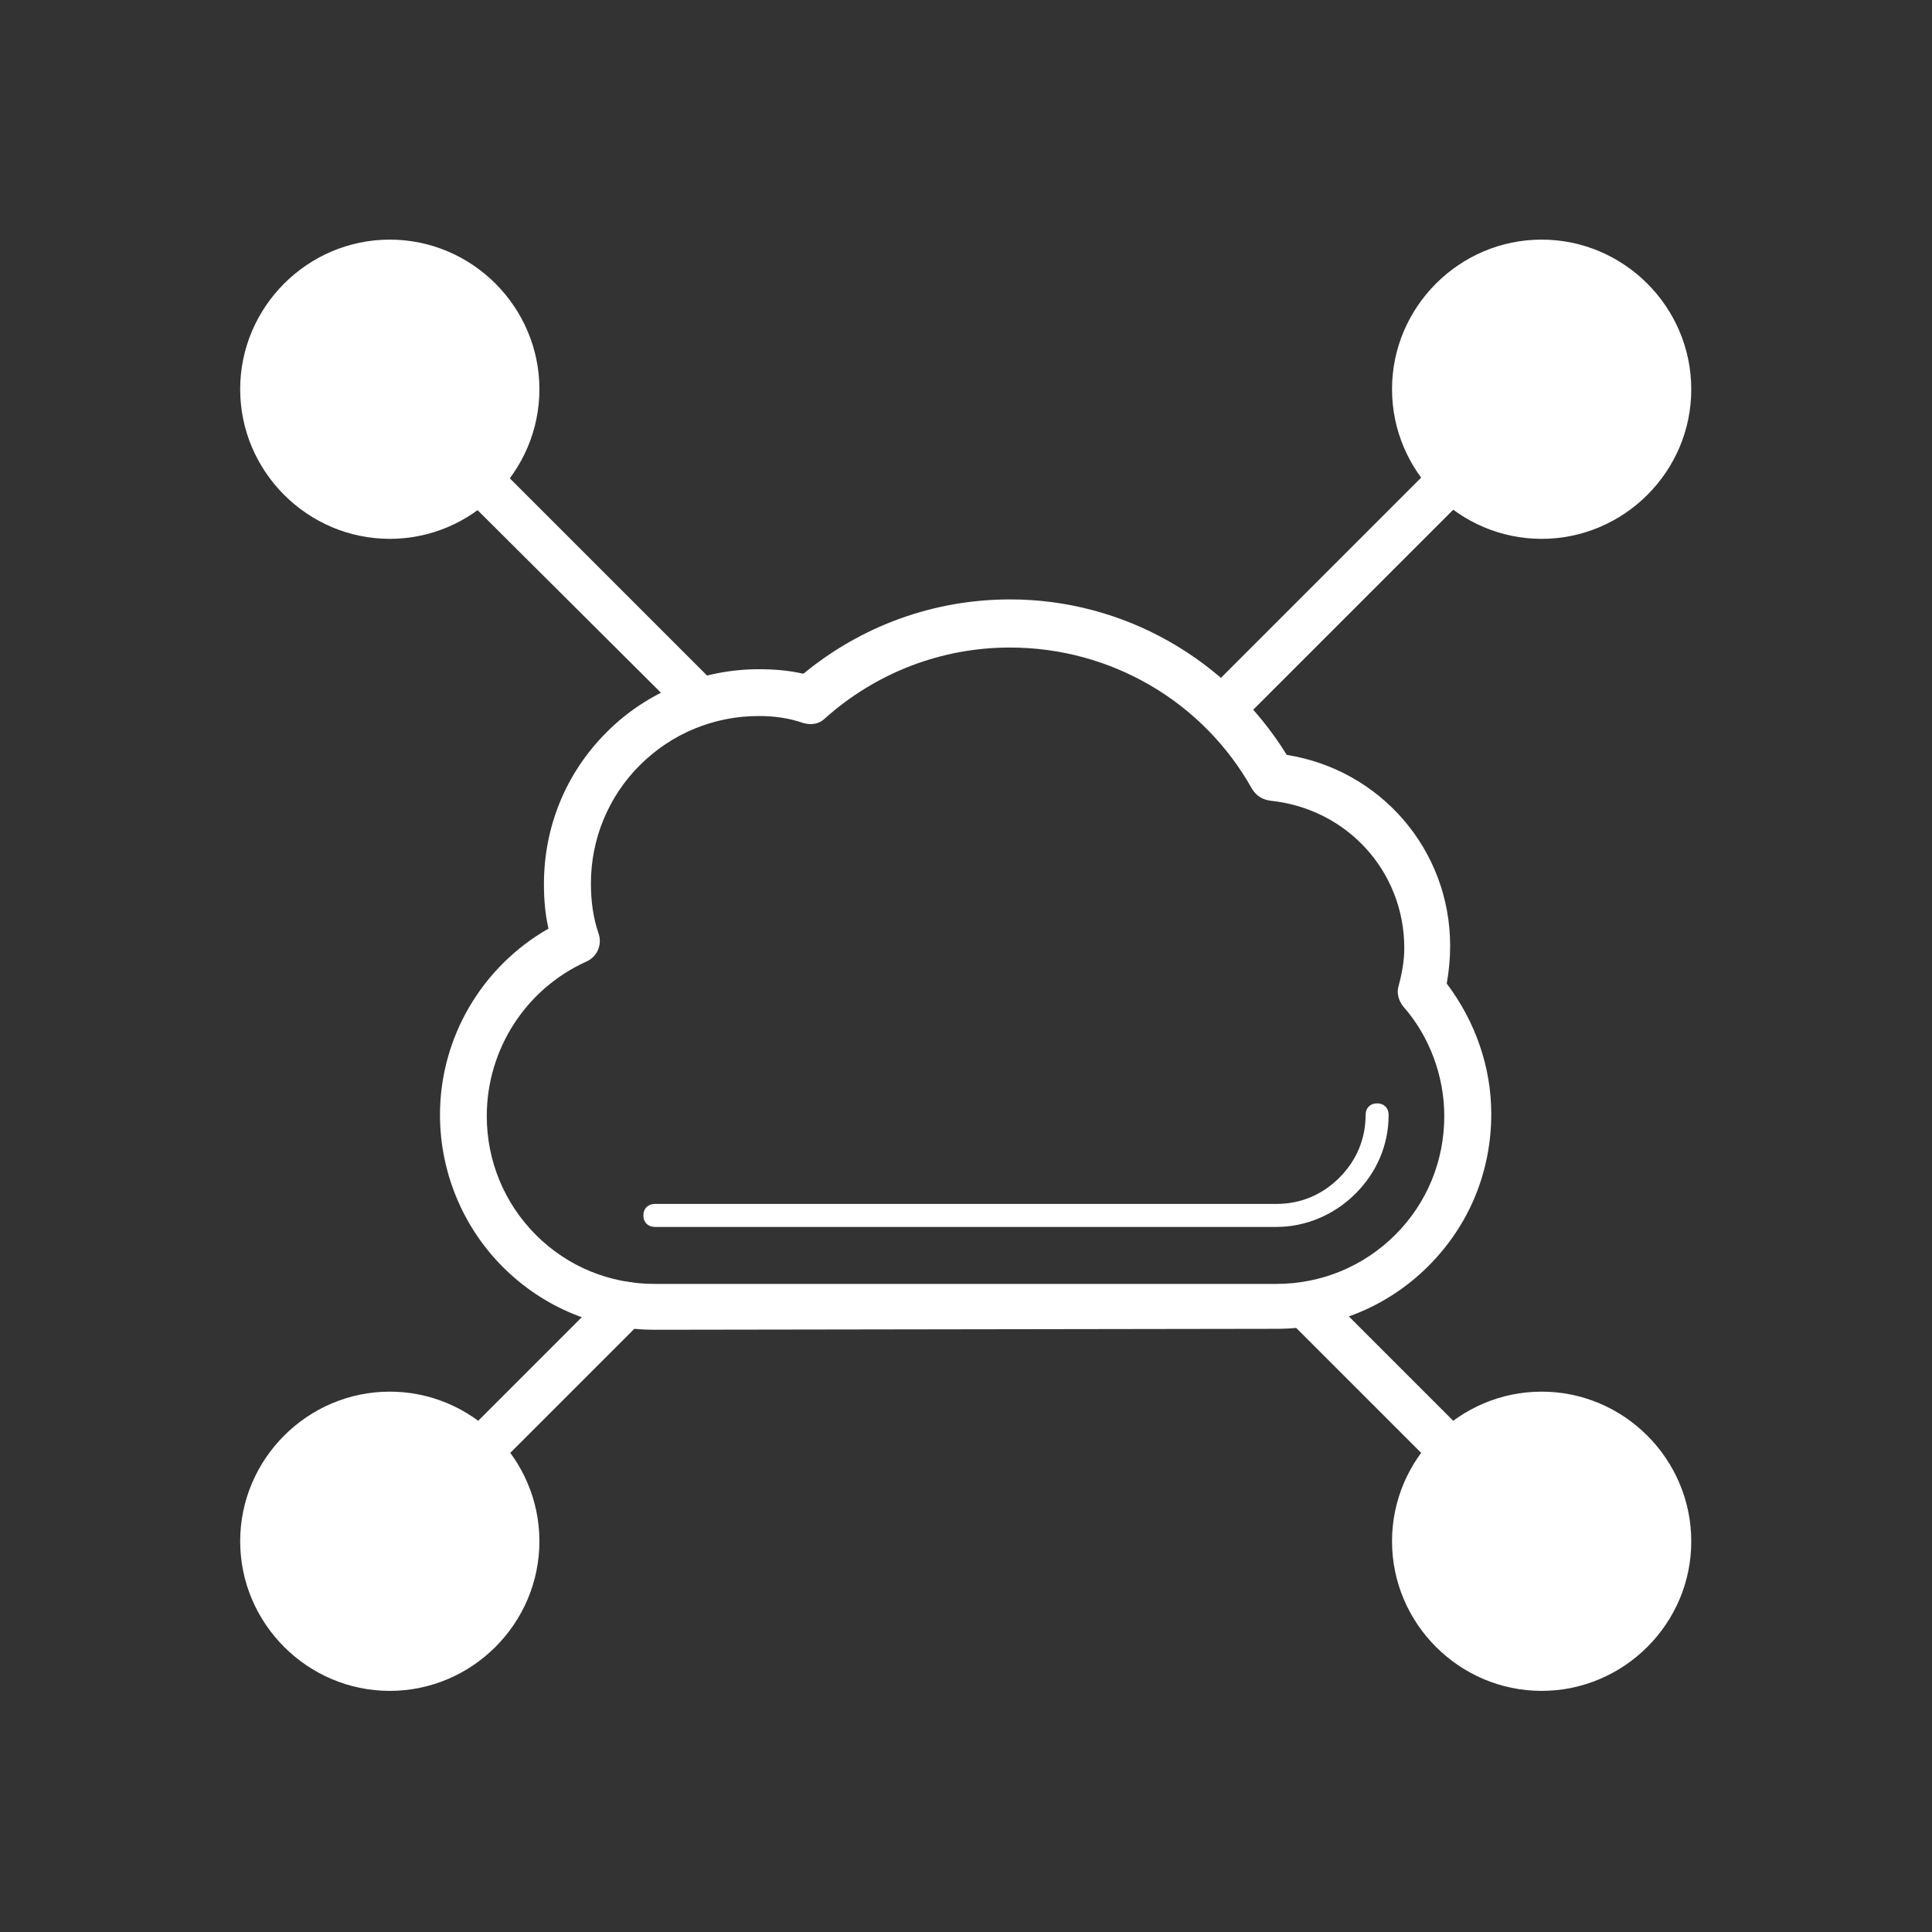
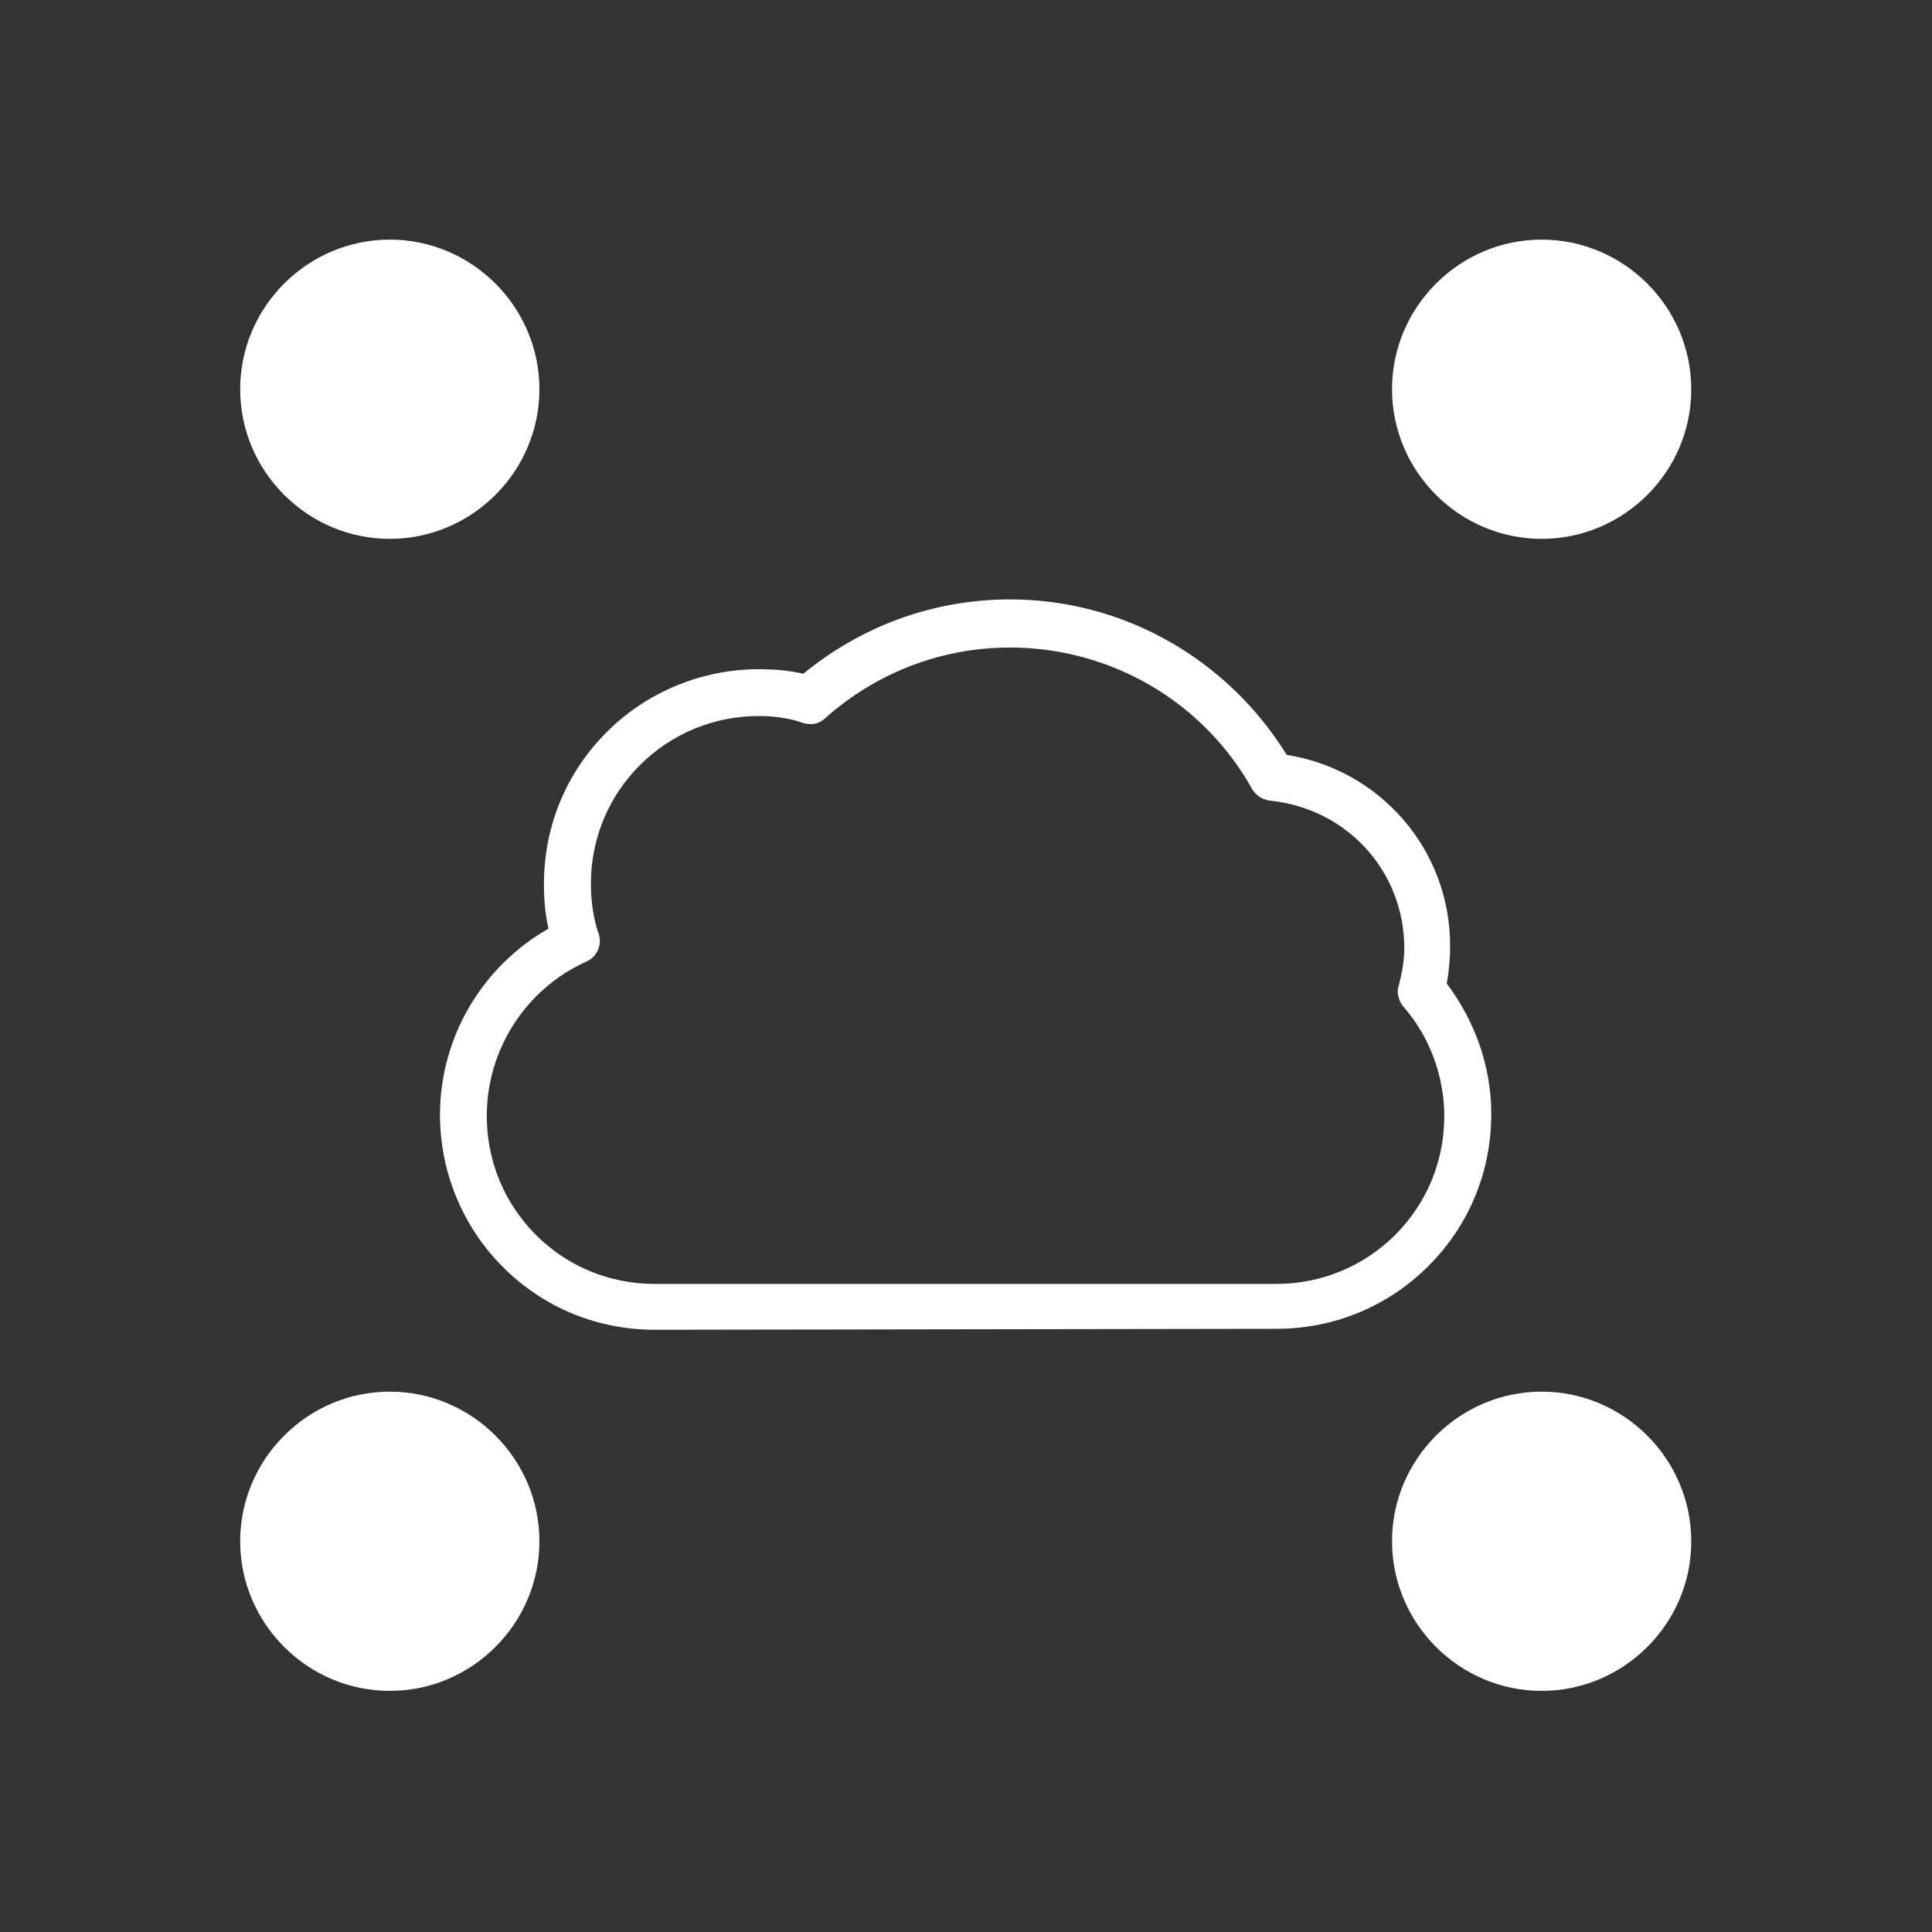
<svg xmlns="http://www.w3.org/2000/svg" t="1552359895833" class="icon" style="" viewBox="0 0 1024 1024" version="1.1" p-id="4513" width="128" height="128">
  <rect x="0" y="0" width="1024" height="1024" fill="#333333" stroke="none" />
  <defs>
    <style type="text/css" />
  </defs>
  <path d="M347.1 704.8c-30.3 0-58.8-11.5-80.6-33.3-21.2-21.2-33.3-50.3-33.3-80.6 0-41.2 22.4-78.7 57.5-98.7-1.8-7.9-2.4-15.7-2.4-23.6 0-30.3 11.5-58.8 33.3-80.6 21.2-21.2 50.3-33.3 80.6-33.3 7.9 0 15.7 0.6 23.6 2.4 30.9-25.4 69.1-39.4 109.6-39.4 60 0 115.1 31.5 146.6 82.4 49.7 7.9 86.6 50.3 86.6 101.2 0 6.7-0.6 13.3-1.8 20 15.1 20 23.6 44.2 23.6 69.1 0 30.3-11.5 58.8-33.3 80.6-21.2 21.2-49.7 33.3-80.6 33.3l-329.4 0.5z m55.1-325.3c-23.6 0-46 9.1-63 26-16.8 16.7-26.1 39.4-26 63 0 9.1 1.2 18.2 4.2 26.7 1.8 6.1-1.2 12.1-6.7 14.5-32.1 14.5-52.7 46.6-52.7 81.8 0 23.6 9.1 46 26 63 17 17 39.4 26 63 26h329.5c23.6 0 46-9.1 63-26 17-17 26-39.4 26-63 0-21.2-7.9-42.4-21.8-58.1-2.4-3-3.6-7.3-2.4-10.9 1.8-6.7 3-13.3 3-20 0-40.6-30.3-73.9-70.9-78.1-4.2-0.6-7.3-2.4-9.7-6.1-26-46.6-75.1-75.1-128.4-75.1-36.3 0-70.9 13.3-98.1 37.6-3 3-7.3 3.6-11.5 2.4-7.1-2.5-15-3.7-23.5-3.7z m0 0" fill="#ffffff" p-id="4514" />
-   <path d="M347.1 650.3c-3.6 0-6.1-2.4-6.1-6.1 0-3.6 2.4-6.1 6.1-6.1h329.5c12.7 0 24.2-4.8 33.3-13.9 9.1-9.1 13.9-20.6 13.9-33.3 0-3.6 2.4-6.1 6.1-6.1 3.6 0 6.1 2.4 6.1 6.1 0 15.7-6.1 30.3-17.6 41.8-10.9 10.9-26 17.6-41.8 17.6H347.1z m415.5 124.2c-3 0-6.1-1.2-8.5-3.6l-69.7-69.7c-4.8-4.8-4.8-12.1 0-17 4.8-4.8 12.1-4.8 17 0l69.7 69.7c4.8 4.8 4.8 12.1 0 17-2.4 2.4-5.5 3.6-8.5 3.6zM371.9 383.8c-3 0-6.1-1.2-8.5-3.6L245.3 262.6c-4.8-4.8-4.8-12.1 0-17 4.8-4.8 12.1-4.8 17 0l118.1 118.1c4.8 4.8 4.8 12.1 0 17-1.8 1.9-4.8 3.1-8.5 3.1zM261.1 774.5c-3 0-6.1-1.2-8.5-3.6-4.8-4.8-4.8-12.1 0-17l70.9-70.9c4.8-4.8 12.1-4.8 17 0 4.8 4.8 4.8 12.1 0 17l-70.9 70.9c-2.5 2.4-5.5 3.6-8.5 3.6zM647.5 388c-3 0-6.1-1.2-8.5-3.6-4.8-4.8-4.8-12.1 0-17l115.1-115.1c4.8-4.8 12.1-4.8 17 0 4.8 4.8 4.8 12.1 0 17L656 384.4c-2.4 3-5.4 3.6-8.5 3.6z m0 0" fill="#ffffff" p-id="4515" />
  <path d="M817.1 285.6c-43.6 0-79.3-35.7-79.3-79.3 0-43.6 35.7-79.3 79.3-79.3 43.6 0 79.3 35.7 79.3 79.3 0.1 43.6-35.7 79.3-79.3 79.3z" fill="#ffffff" p-id="4516" />
  <path d="M817.1 151.2c-30.3 0-55.1 24.8-55.1 55.1s24.8 55.1 55.1 55.1 55.1-24.8 55.1-55.1c0.1-30.3-24.8-55.1-55.1-55.1z" fill="#ffffff" p-id="4517" />
  <path d="M206.6 285.6c-43.6 0-79.3-35.7-79.3-79.3 0-43.6 35.7-79.3 79.3-79.3 43.6 0 79.3 35.7 79.3 79.3 0 43.6-35.7 79.3-79.3 79.3z" fill="#ffffff" p-id="4518" />
  <path d="M206.6 151.2c-30.3 0-55.1 24.8-55.1 55.1s24.8 55.1 55.1 55.1 55.1-24.8 55.1-55.1-24.8-55.1-55.1-55.1z" fill="#ffffff" p-id="4519" />
  <path d="M817.1 896.2c-43.6 0-79.3-35.7-79.3-79.3 0-43.6 35.7-79.3 79.3-79.3 43.6 0 79.3 35.7 79.3 79.3 0.1 43.6-35.7 79.3-79.3 79.3z" fill="#ffffff" p-id="4520" />
  <path d="M817.1 761.7c-30.3 0-55.1 24.8-55.1 55.1s24.8 55.1 55.1 55.1 55.1-24.8 55.1-55.1c0.1-30.2-24.8-55.1-55.1-55.1z" fill="#ffffff" p-id="4521" />
  <path d="M206.6 896.2c-43.6 0-79.3-35.7-79.3-79.3 0-43.6 35.7-79.3 79.3-79.3 43.6 0 79.3 35.7 79.3 79.3 0 43.6-35.7 79.3-79.3 79.3z" fill="#ffffff" p-id="4522" />
  <path d="M206.6 761.7c-30.3 0-55.1 24.8-55.1 55.1s24.8 55.1 55.1 55.1 55.1-24.8 55.1-55.1c0-30.2-24.8-55.1-55.1-55.1z" fill="#ffffff" p-id="4523" />
</svg>